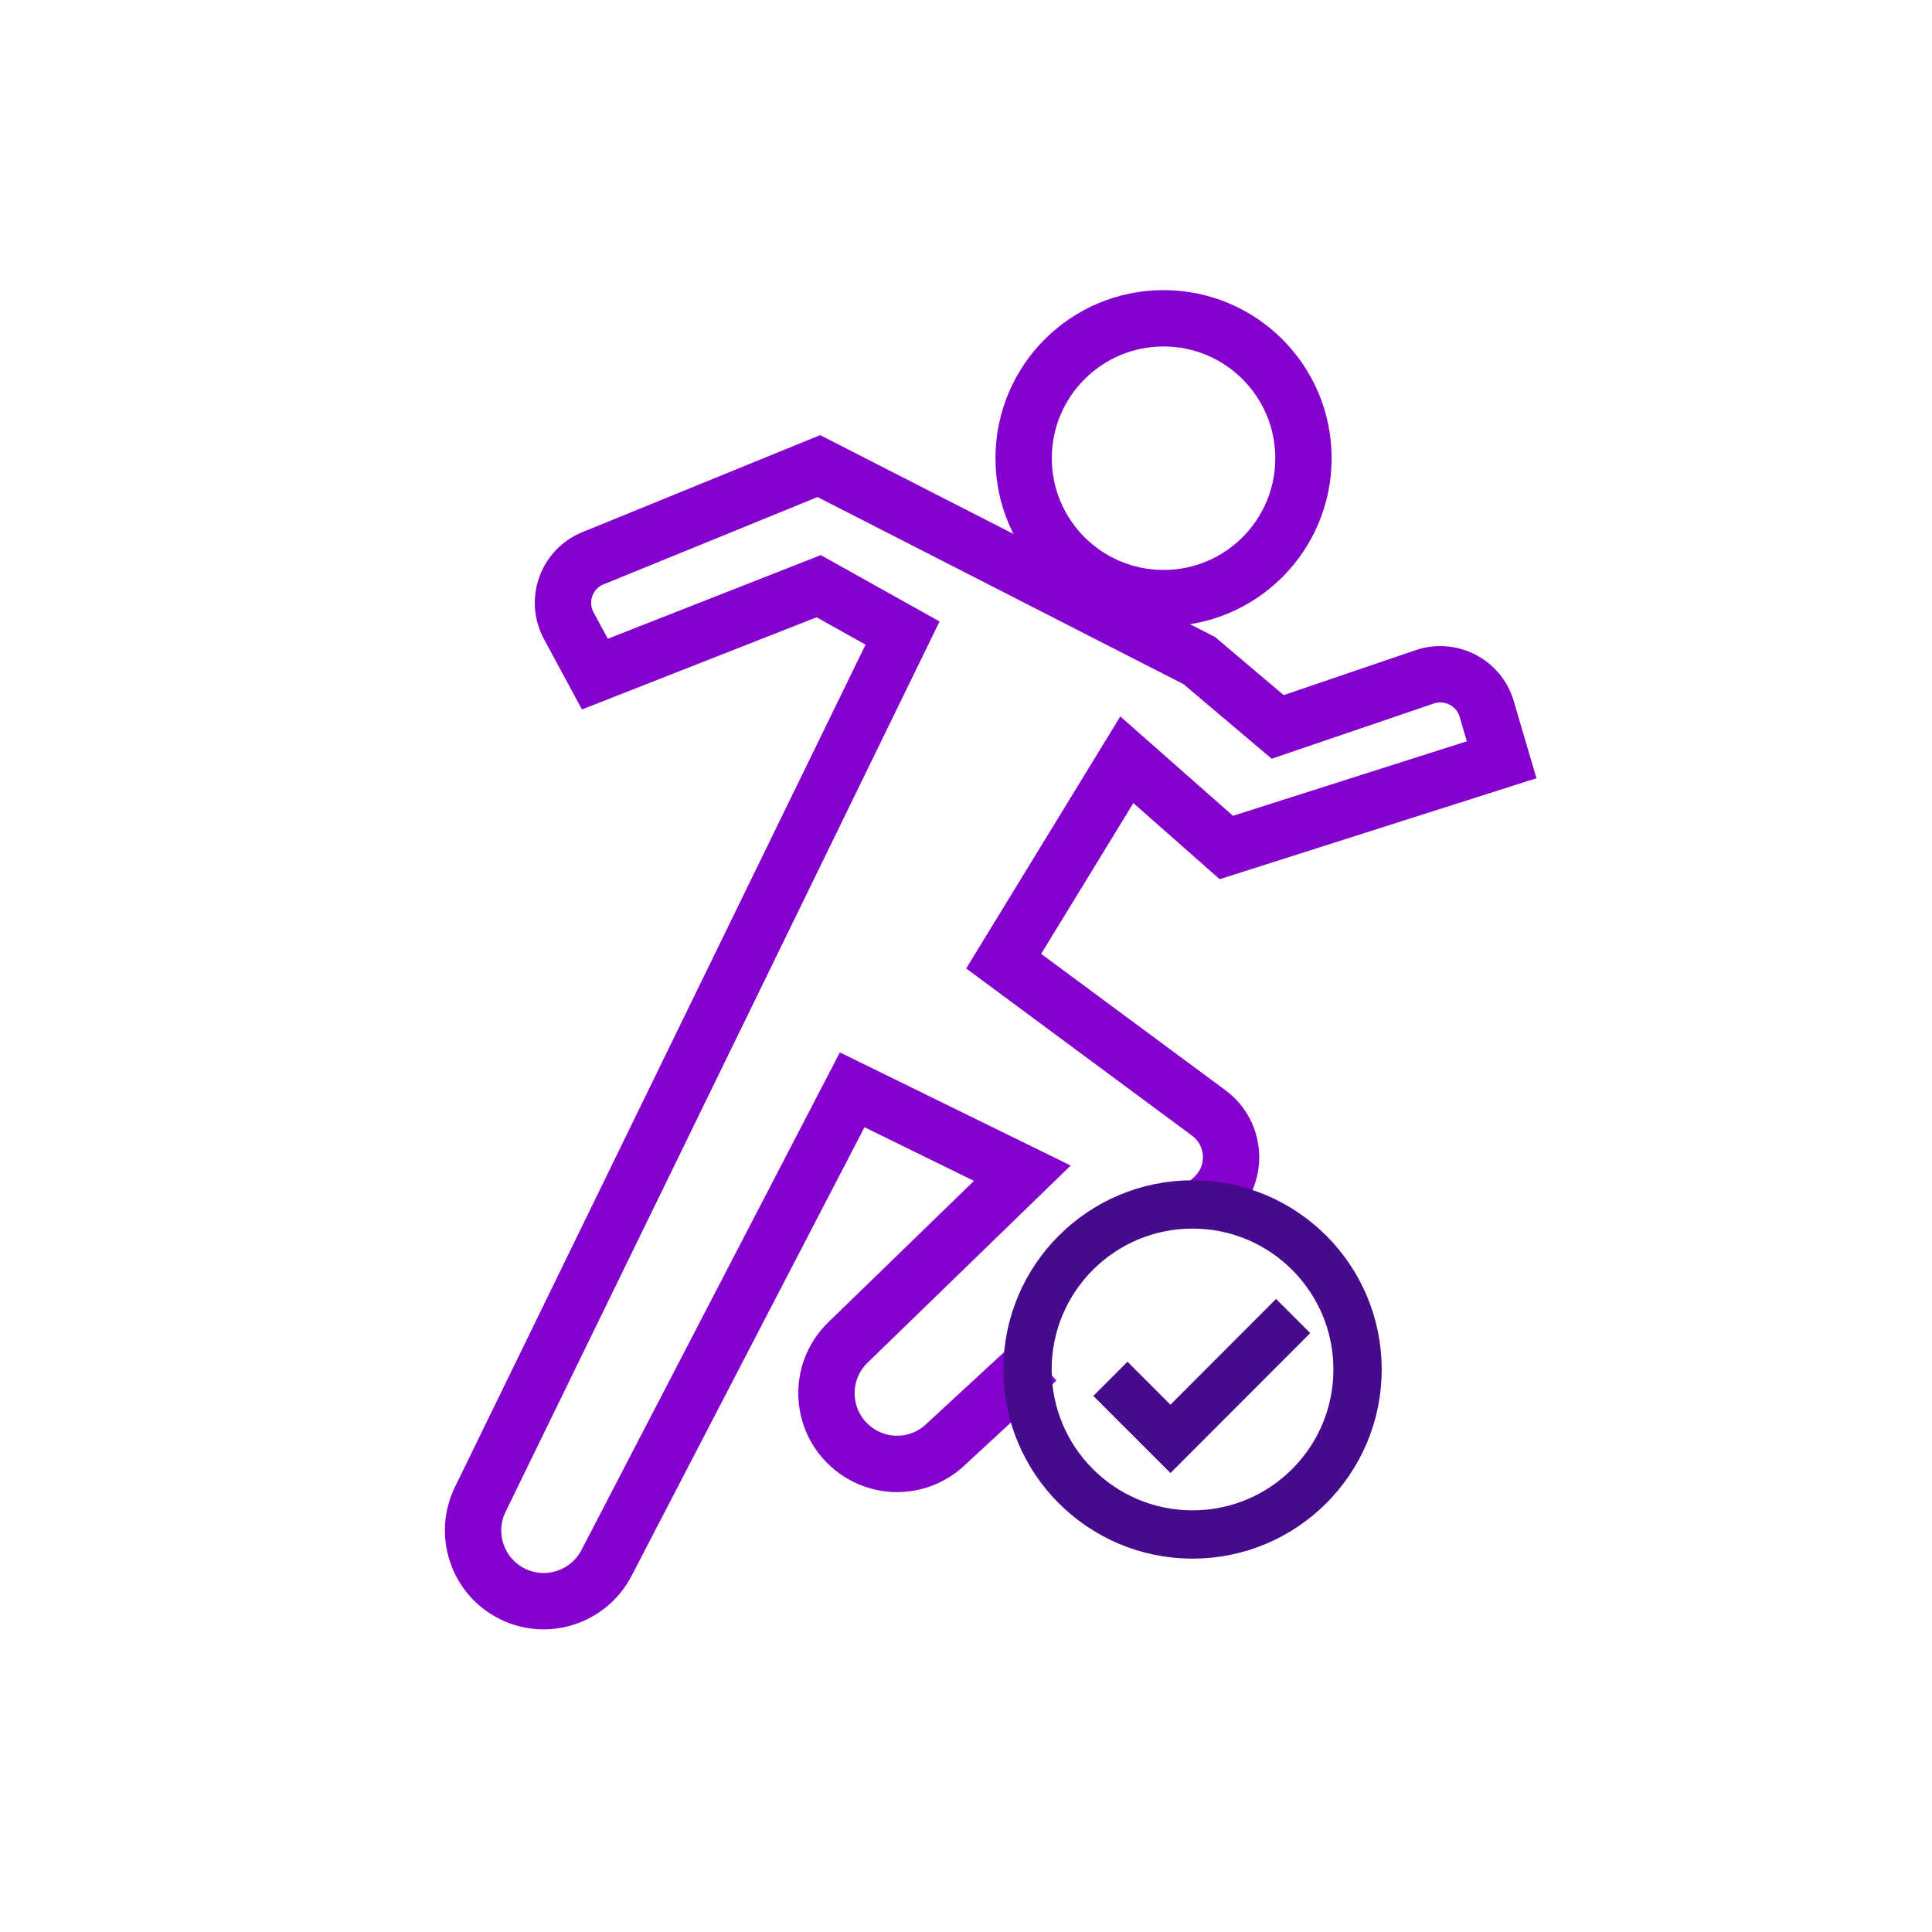
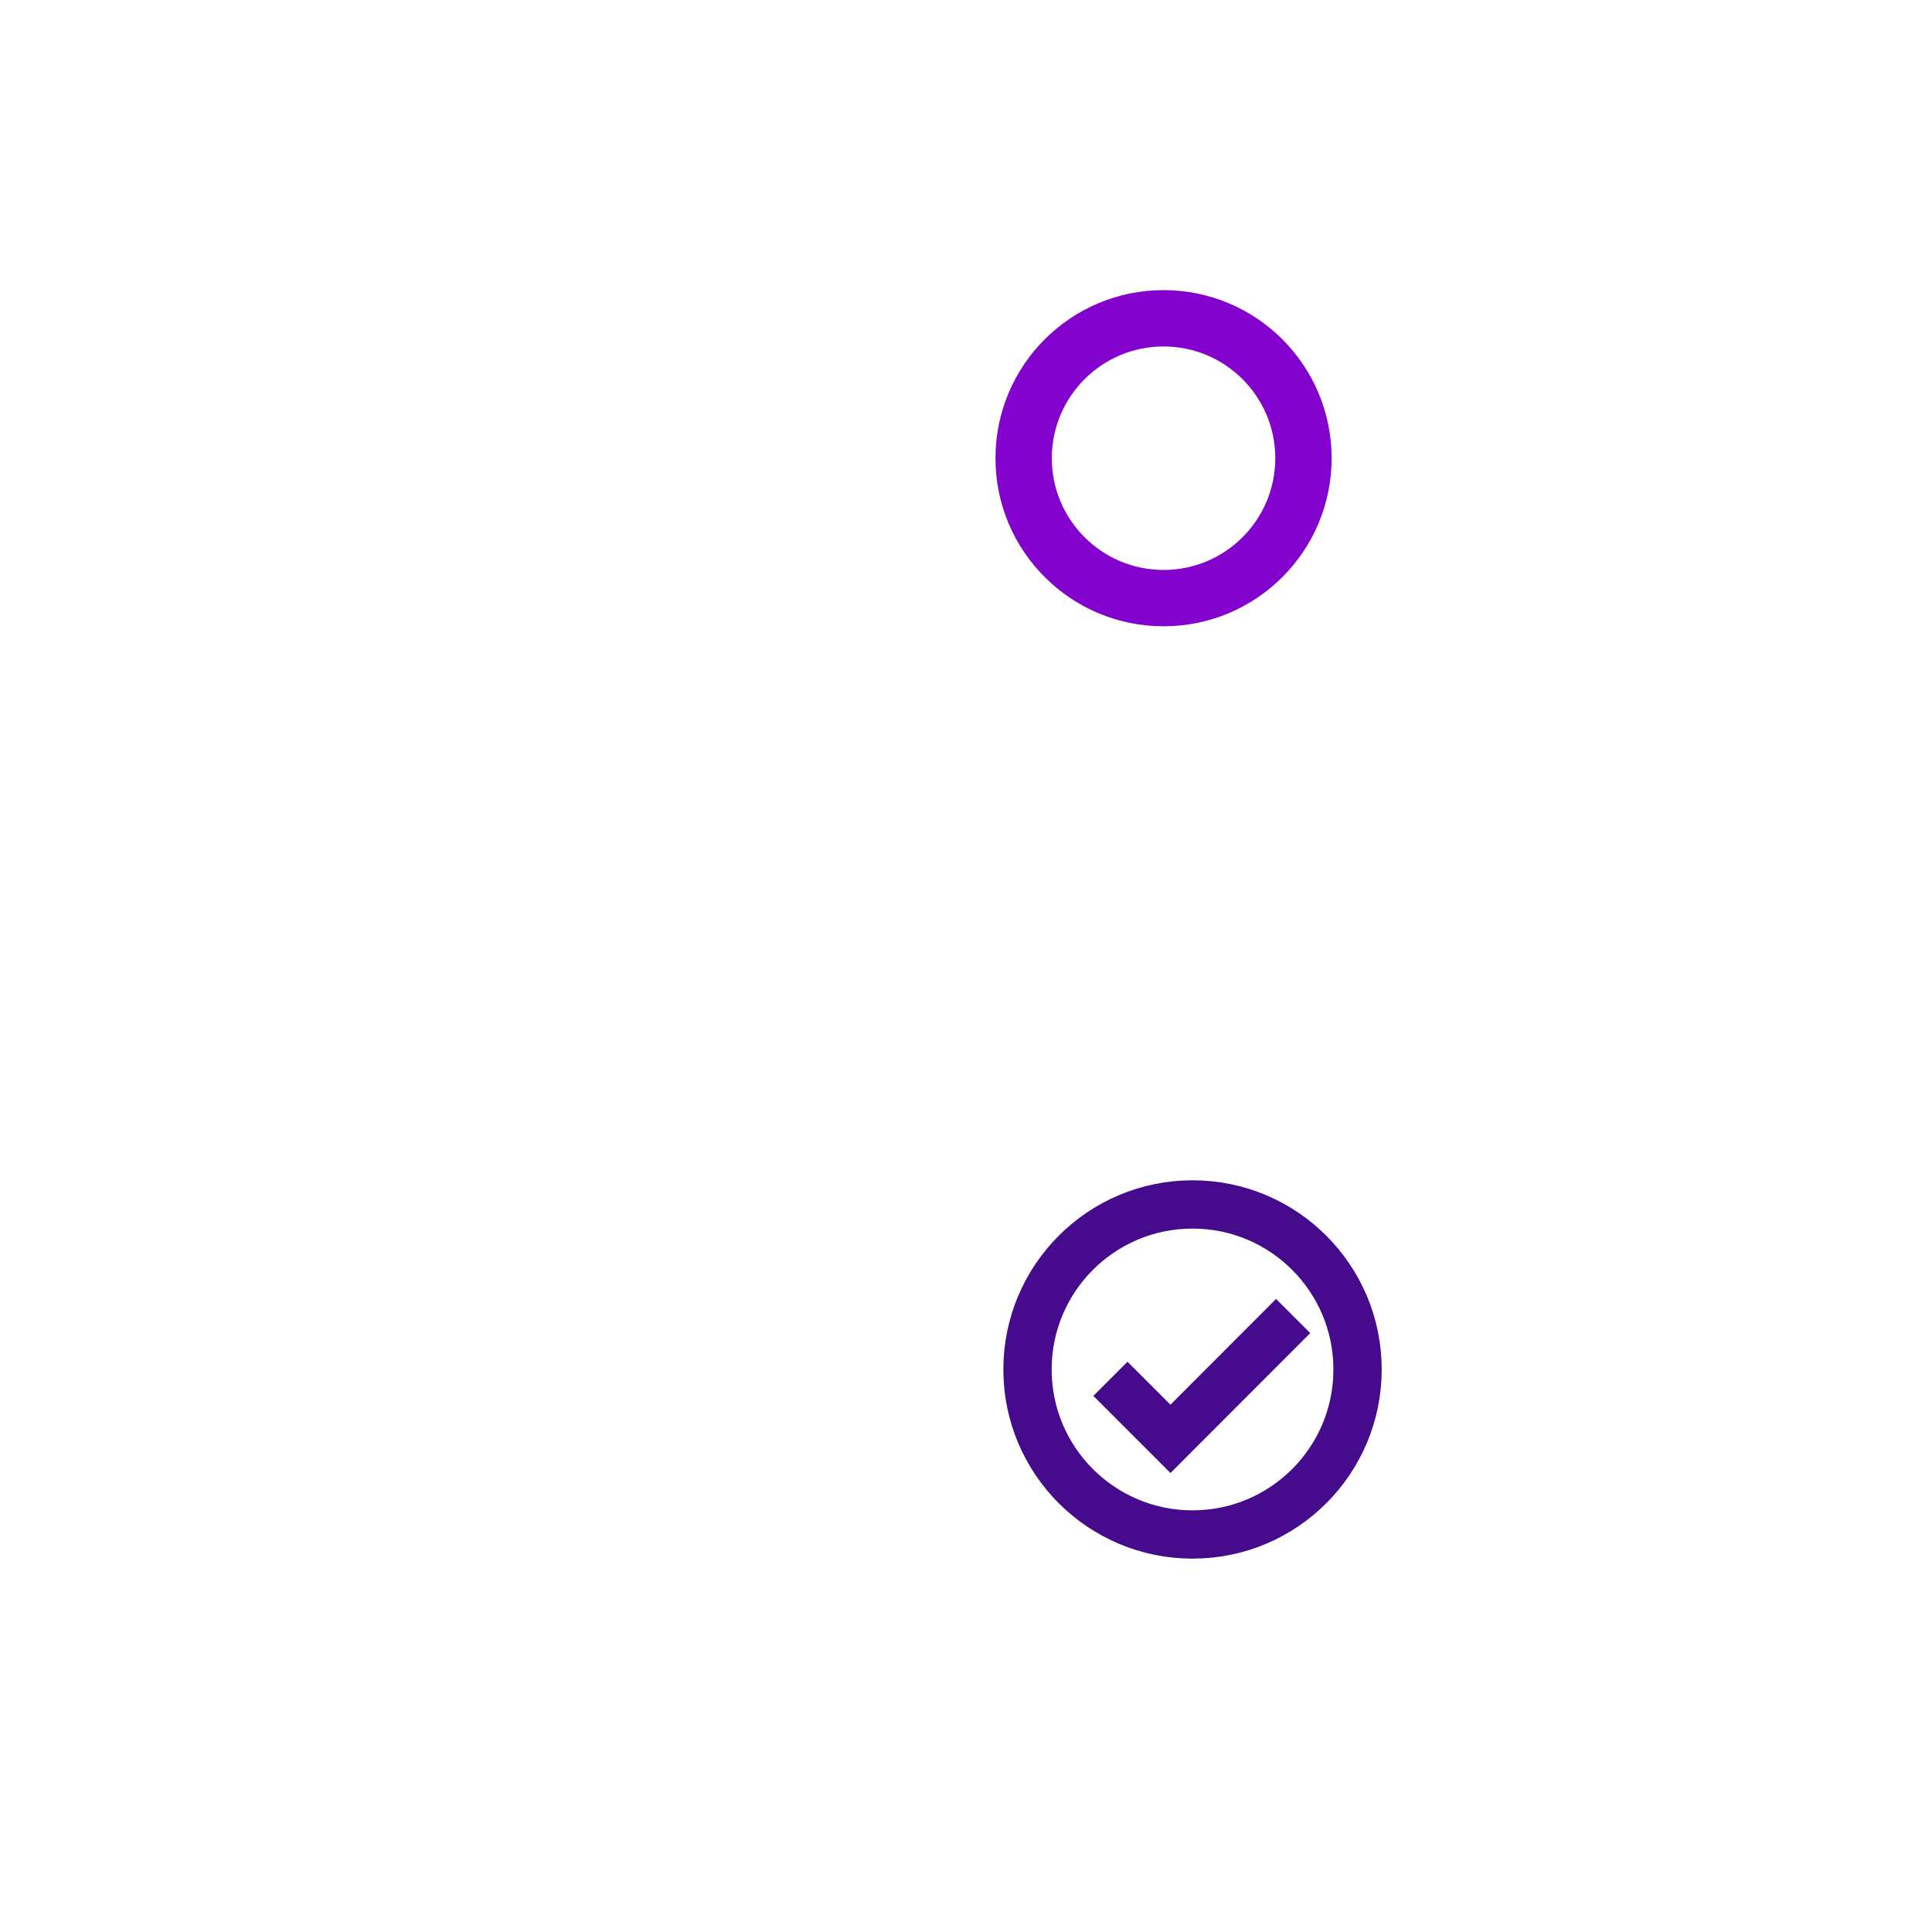
<svg xmlns="http://www.w3.org/2000/svg" id="Layer_1" data-name="Layer 1" viewBox="0 0 120 120">
  <defs>
    <style>
      .cls-1 {
        stroke: #8302ce;
        stroke-width: 3.5px;
      }

      .cls-1, .cls-2 {
        fill: none;
        stroke-miterlimit: 10;
      }

      .cls-2 {
        stroke: #460a8c;
        stroke-width: 3px;
      }
    </style>
  </defs>
  <circle class="cls-1" cx="72.27" cy="28.46" r="8.69" />
-   <path class="cls-1" d="m64.43,84.46c-3.14,2.9-5.74,5.3-5.74,5.3-1.53,1.42-3.85,1.56-5.54.33-2.21-1.6-2.44-4.8-.49-6.7l10.84-10.52-10.57-5.18-15.26,29.39c-1.11,2.13-3.72,2.98-5.86,1.91-2.15-1.08-3.04-3.69-1.98-5.86l26.23-53.81-5.21-2.91-13.9,5.46-1.62-3c-.85-1.57-.15-3.53,1.51-4.2l14.02-5.72,23.63,12.08,4.87,4.12,9.13-3.11c1.62-.55,3.37.36,3.85,1.99l.93,3.16-17.1,5.45-6.18-5.45-7.65,12.51,12.74,9.43c1.72,1.27,1.86,3.8.29,5.25l-.63.58" />
  <polyline class="cls-2" points="68.97 85.64 72.7 89.37 80.32 81.74" />
  <circle class="cls-2" cx="74.07" cy="85.06" r="10.25" />
</svg>